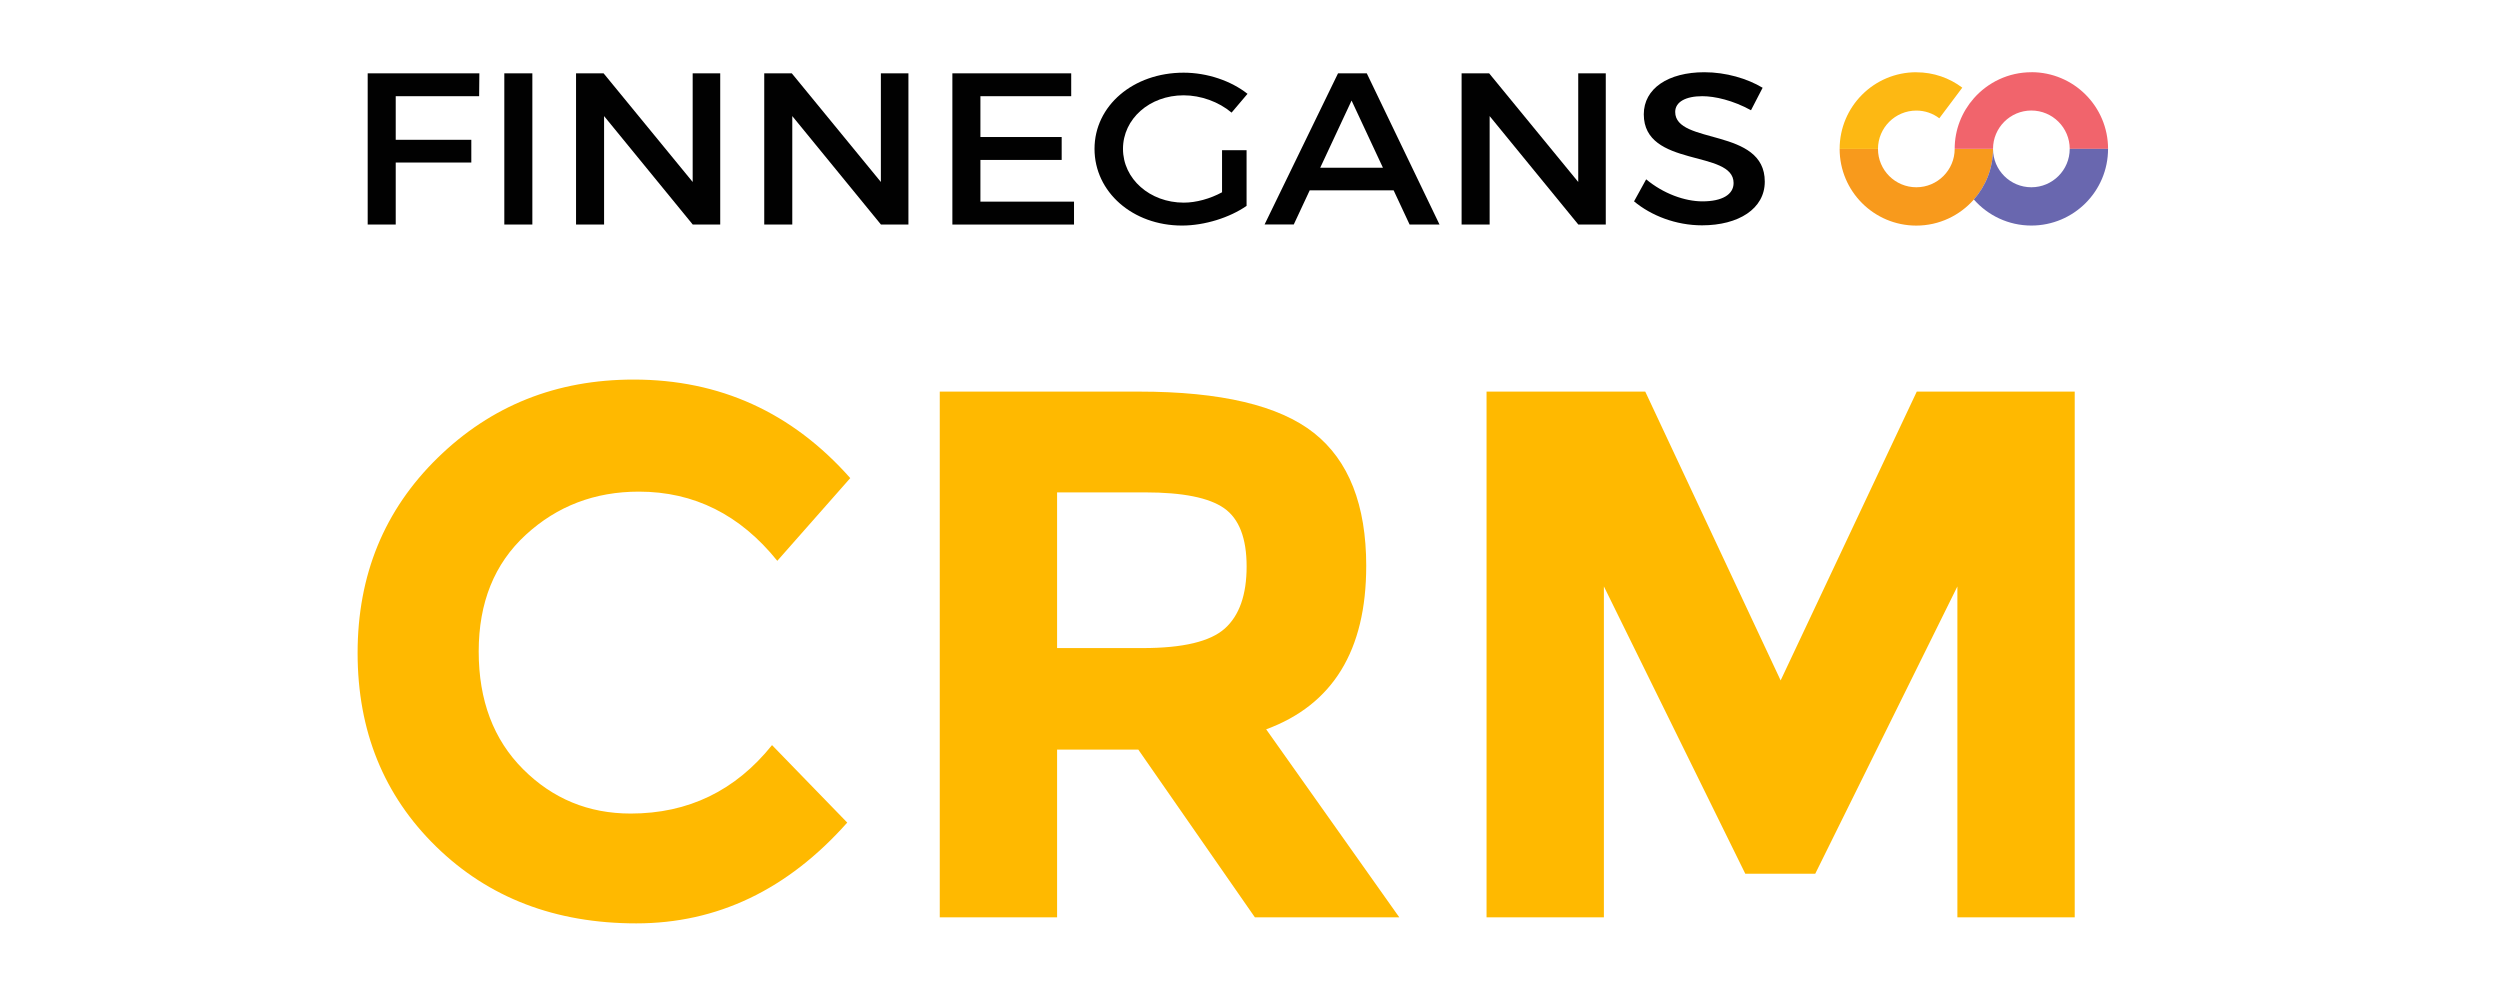
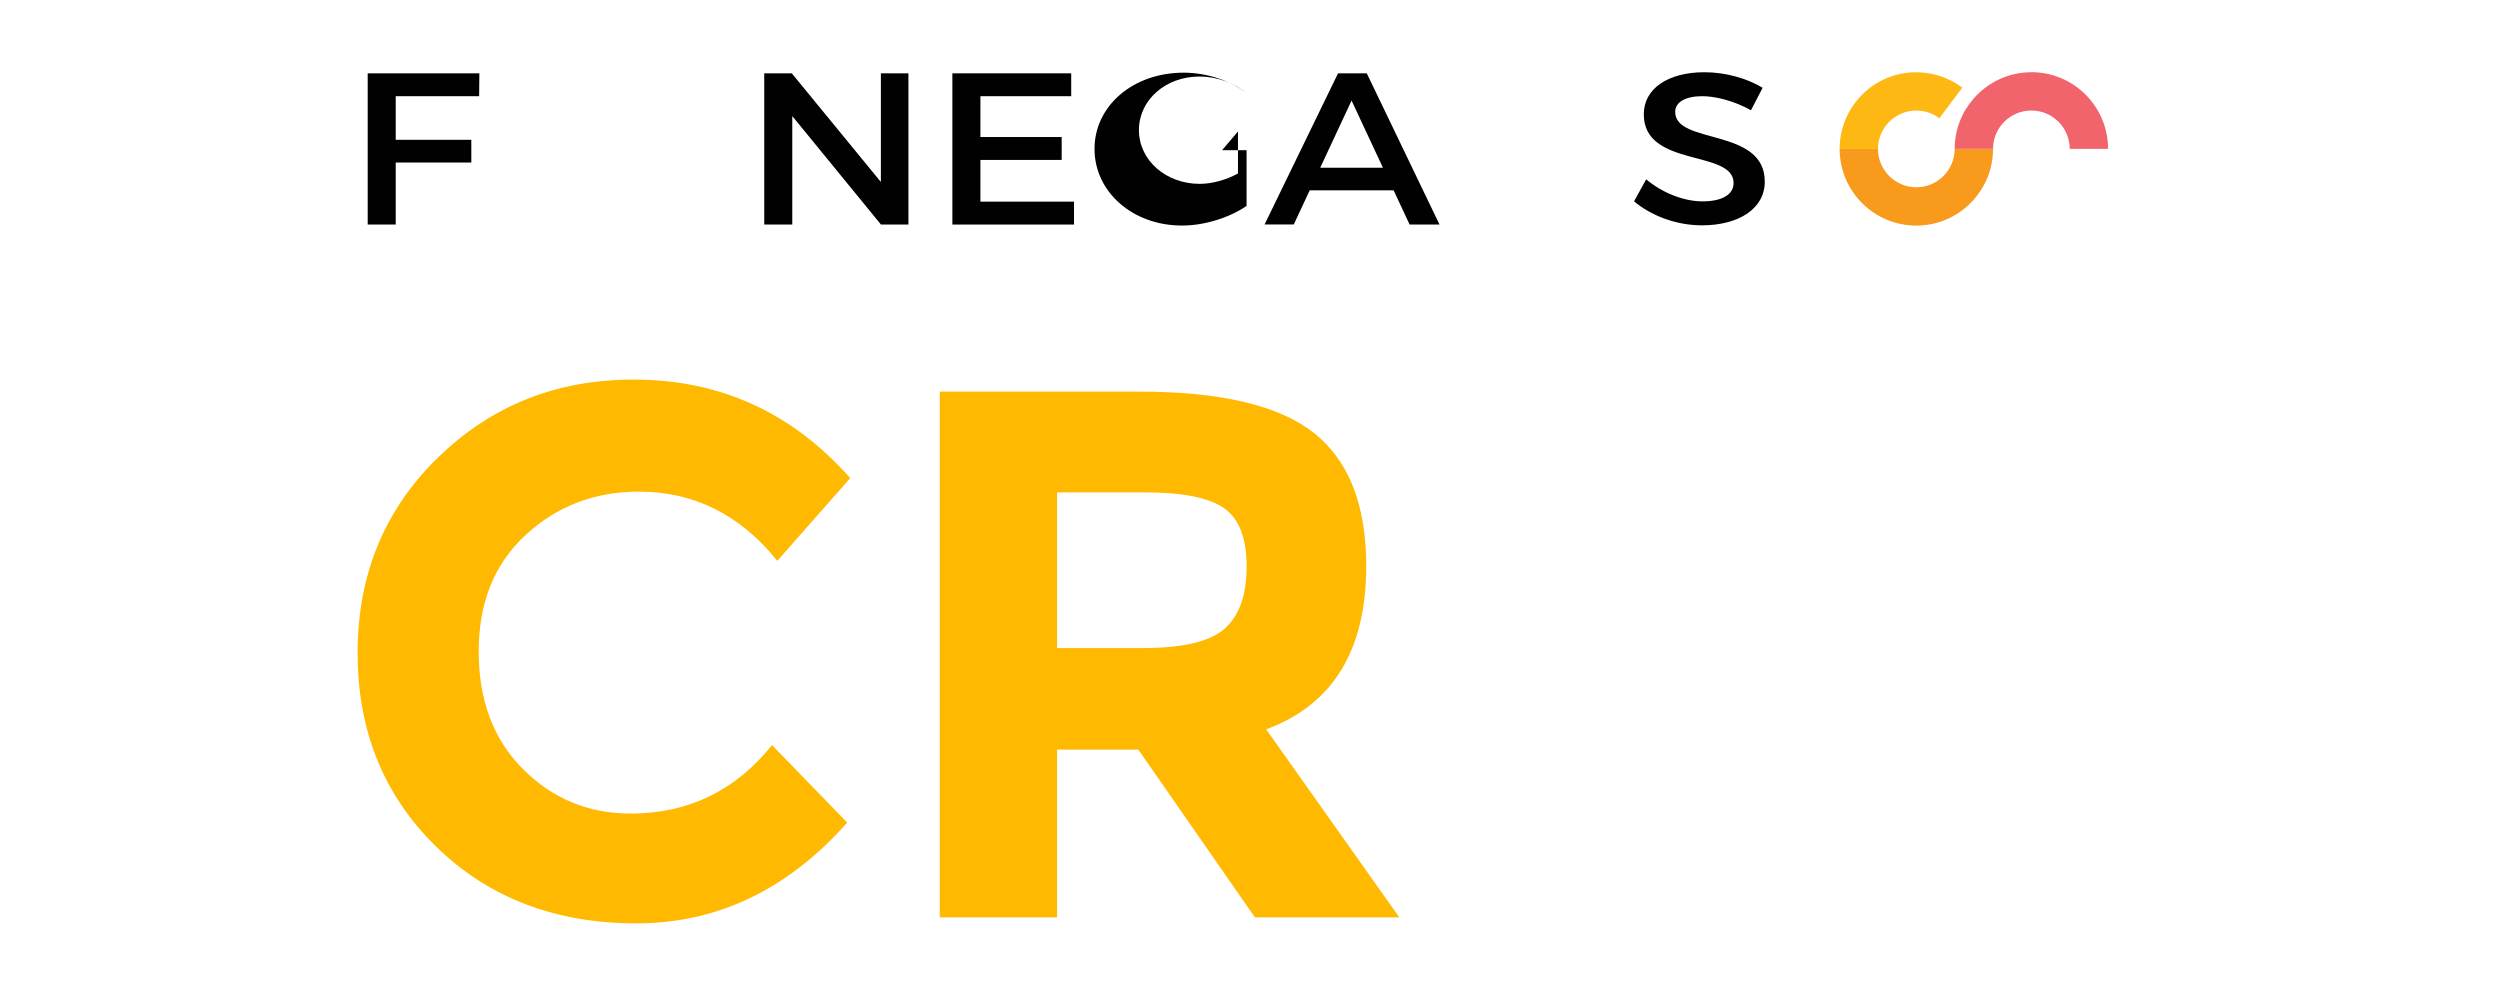
<svg xmlns="http://www.w3.org/2000/svg" id="Layer_1" version="1.1" viewBox="0 0 334.713 133.289">
  <defs>
    <style>
      .st0 {
        fill: none;
      }

      .st1 {
        fill: #010101;
      }

      .st2 {
        fill: #6967af;
      }

      .st3 {
        fill: #ffb900;
      }

      .st4 {
        fill: #f1646c;
      }

      .st5 {
        fill: #fdb813;
      }

      .st6 {
        fill: #f89a1c;
      }
    </style>
  </defs>
  <g>
    <path class="st6" d="M261.702,19.938c0,2.832-2.301,5.134-5.134,5.134s-5.134-2.301-5.134-5.134h-5.134c0,5.672,4.595,10.267,10.268,10.267,3.068,0,5.82-1.357,7.701-3.489,1.593-1.807,2.567-4.175,2.567-6.771h-5.134v-.007Z" />
    <path class="st4" d="M271.97,9.671c-3.068,0-5.82,1.357-7.701,3.489-1.593,1.807-2.567,4.175-2.567,6.771h5.134c0-2.832,2.301-5.134,5.134-5.134s5.134,2.301,5.134,5.134h5.134c0-5.672-4.595-10.267-10.268-10.267v.007Z" />
-     <path class="st2" d="M277.103,19.938c0,2.832-2.301,5.134-5.134,5.134s-5.134-2.301-5.134-5.134c0,2.596-.974,4.964-2.567,6.771,1.881,2.139,4.632,3.489,7.701,3.489,5.672,0,10.268-4.595,10.268-10.267h-5.134v.007Z" />
    <path class="st5" d="M256.568,9.671h0c-5.672,0-10.268,4.595-10.268,10.267h5.134c0-2.832,2.301-5.134,5.134-5.134,1.158,0,2.22.384,3.076,1.033l3.076-4.101c-1.711-1.291-3.843-2.058-6.152-2.058v-.007Z" />
    <g>
      <path class="st1" d="M64.149,12.879h-11.167v5.842h10.12v3.039h-10.12v8.298h-3.754V9.818h14.951l-.03,3.068v-.007Z" />
-       <path class="st1" d="M71.274,30.058h-3.754V9.818h3.754s0,20.24,0,20.24Z" />
-       <path class="st1" d="M96.434,30.058h-3.688l-11.868-14.516v14.516h-3.754V9.818h3.688l11.927,14.546v-14.546h3.688v20.24h.007Z" />
      <path class="st1" d="M121.631,30.058h-3.688l-11.868-14.516v14.516h-3.754V9.818h3.688l11.927,14.546v-14.546h3.688v20.24h.007Z" />
      <path class="st1" d="M143.419,12.879h-12.156v5.466h10.88v3.068h-10.88v5.584h12.532v3.068h-16.286V9.818h15.91v3.068-.007Z" />
-       <path class="st1" d="M163.623,20.108h3.275v7.457c-2.257,1.564-5.598,2.633-8.652,2.633-6.587,0-11.706-4.485-11.706-10.267s5.185-10.201,11.927-10.201c3.179,0,6.366,1.099,8.556,2.832l-2.132,2.515c-1.719-1.446-4.101-2.316-6.425-2.316-4.551,0-8.114,3.15-8.114,7.17s3.592,7.199,8.143,7.199c1.652,0,3.533-.524,5.119-1.387v-5.635h.007Z" />
+       <path class="st1" d="M163.623,20.108h3.275v7.457c-2.257,1.564-5.598,2.633-8.652,2.633-6.587,0-11.706-4.485-11.706-10.267s5.185-10.201,11.927-10.201c3.179,0,6.366,1.099,8.556,2.832c-1.719-1.446-4.101-2.316-6.425-2.316-4.551,0-8.114,3.15-8.114,7.17s3.592,7.199,8.143,7.199c1.652,0,3.533-.524,5.119-1.387v-5.635h.007Z" />
      <path class="st1" d="M186.584,25.485h-11.234l-2.132,4.566h-3.909l9.832-20.233h3.85l9.736,20.24h-4.005l-2.132-4.566-.007-.007ZM185.153,22.454l-4.197-8.991-4.197,8.991h8.401-.007Z" />
-       <path class="st1" d="M214.997,30.058h-3.688l-11.868-14.516v14.516h-3.754V9.818h3.688l11.927,14.546v-14.546h3.688v20.24h.007Z" />
      <path class="st1" d="M235.989,11.751l-1.556,3.009c-2.419-1.328-4.839-1.881-6.52-1.881-2.198,0-3.629.752-3.629,2.11,0,4.426,12.023,2.051,11.993,9.338,0,3.614-3.496,5.842-8.401,5.842-3.496,0-6.808-1.298-9.102-3.209l1.623-2.95c2.294,1.91,5.156,2.95,7.538,2.95,2.611,0,4.167-.9,4.167-2.456,0-4.514-12.023-1.999-12.023-9.198,0-3.467,3.275-5.635,8.114-5.635,2.891,0,5.724.841,7.797,2.08h0Z" />
    </g>
  </g>
  <g>
    <path class="st3" d="M84.432,108.923c7.719,0,14.03-3.053,18.931-9.164l10.07,10.373c-7.99,8.997-17.406,13.494-28.246,13.494s-19.772-3.424-26.786-10.272c-7.016-6.848-10.523-15.49-10.523-25.931s3.575-19.149,10.725-26.132c7.15-6.982,15.893-10.473,26.232-10.473,11.546,0,21.213,4.398,29.002,13.192l-9.768,11.077c-4.969-6.176-11.145-9.265-18.529-9.265-5.908,0-10.961,1.931-15.155,5.79-4.197,3.862-6.294,9.064-6.294,15.609s1.979,11.8,5.941,15.76c3.961,3.962,8.761,5.941,14.401,5.941Z" />
    <path class="st3" d="M182.916,75.792c0,11.279-4.465,18.564-13.393,21.853l17.824,25.175h-19.334l-15.608-22.456h-10.876v22.456h-15.709V52.43h26.686c10.942,0,18.746,1.847,23.413,5.539,4.665,3.693,6.999,9.634,6.999,17.824ZM163.985,84.151c1.946-1.745,2.92-4.515,2.92-8.308s-1.007-6.395-3.021-7.805c-2.014-1.41-5.539-2.115-10.574-2.115h-11.782v20.845h11.48c5.37,0,9.028-.872,10.976-2.618Z" />
-     <path class="st3" d="M262.066,78.512l-19.032,38.467h-9.366l-18.931-38.467v44.308h-15.71V52.43h21.248l18.126,38.669,18.226-38.669h21.147v70.39h-15.709v-44.308Z" />
  </g>
  <rect class="st0" y=".181" width="334.713" height="133.108" />
</svg>